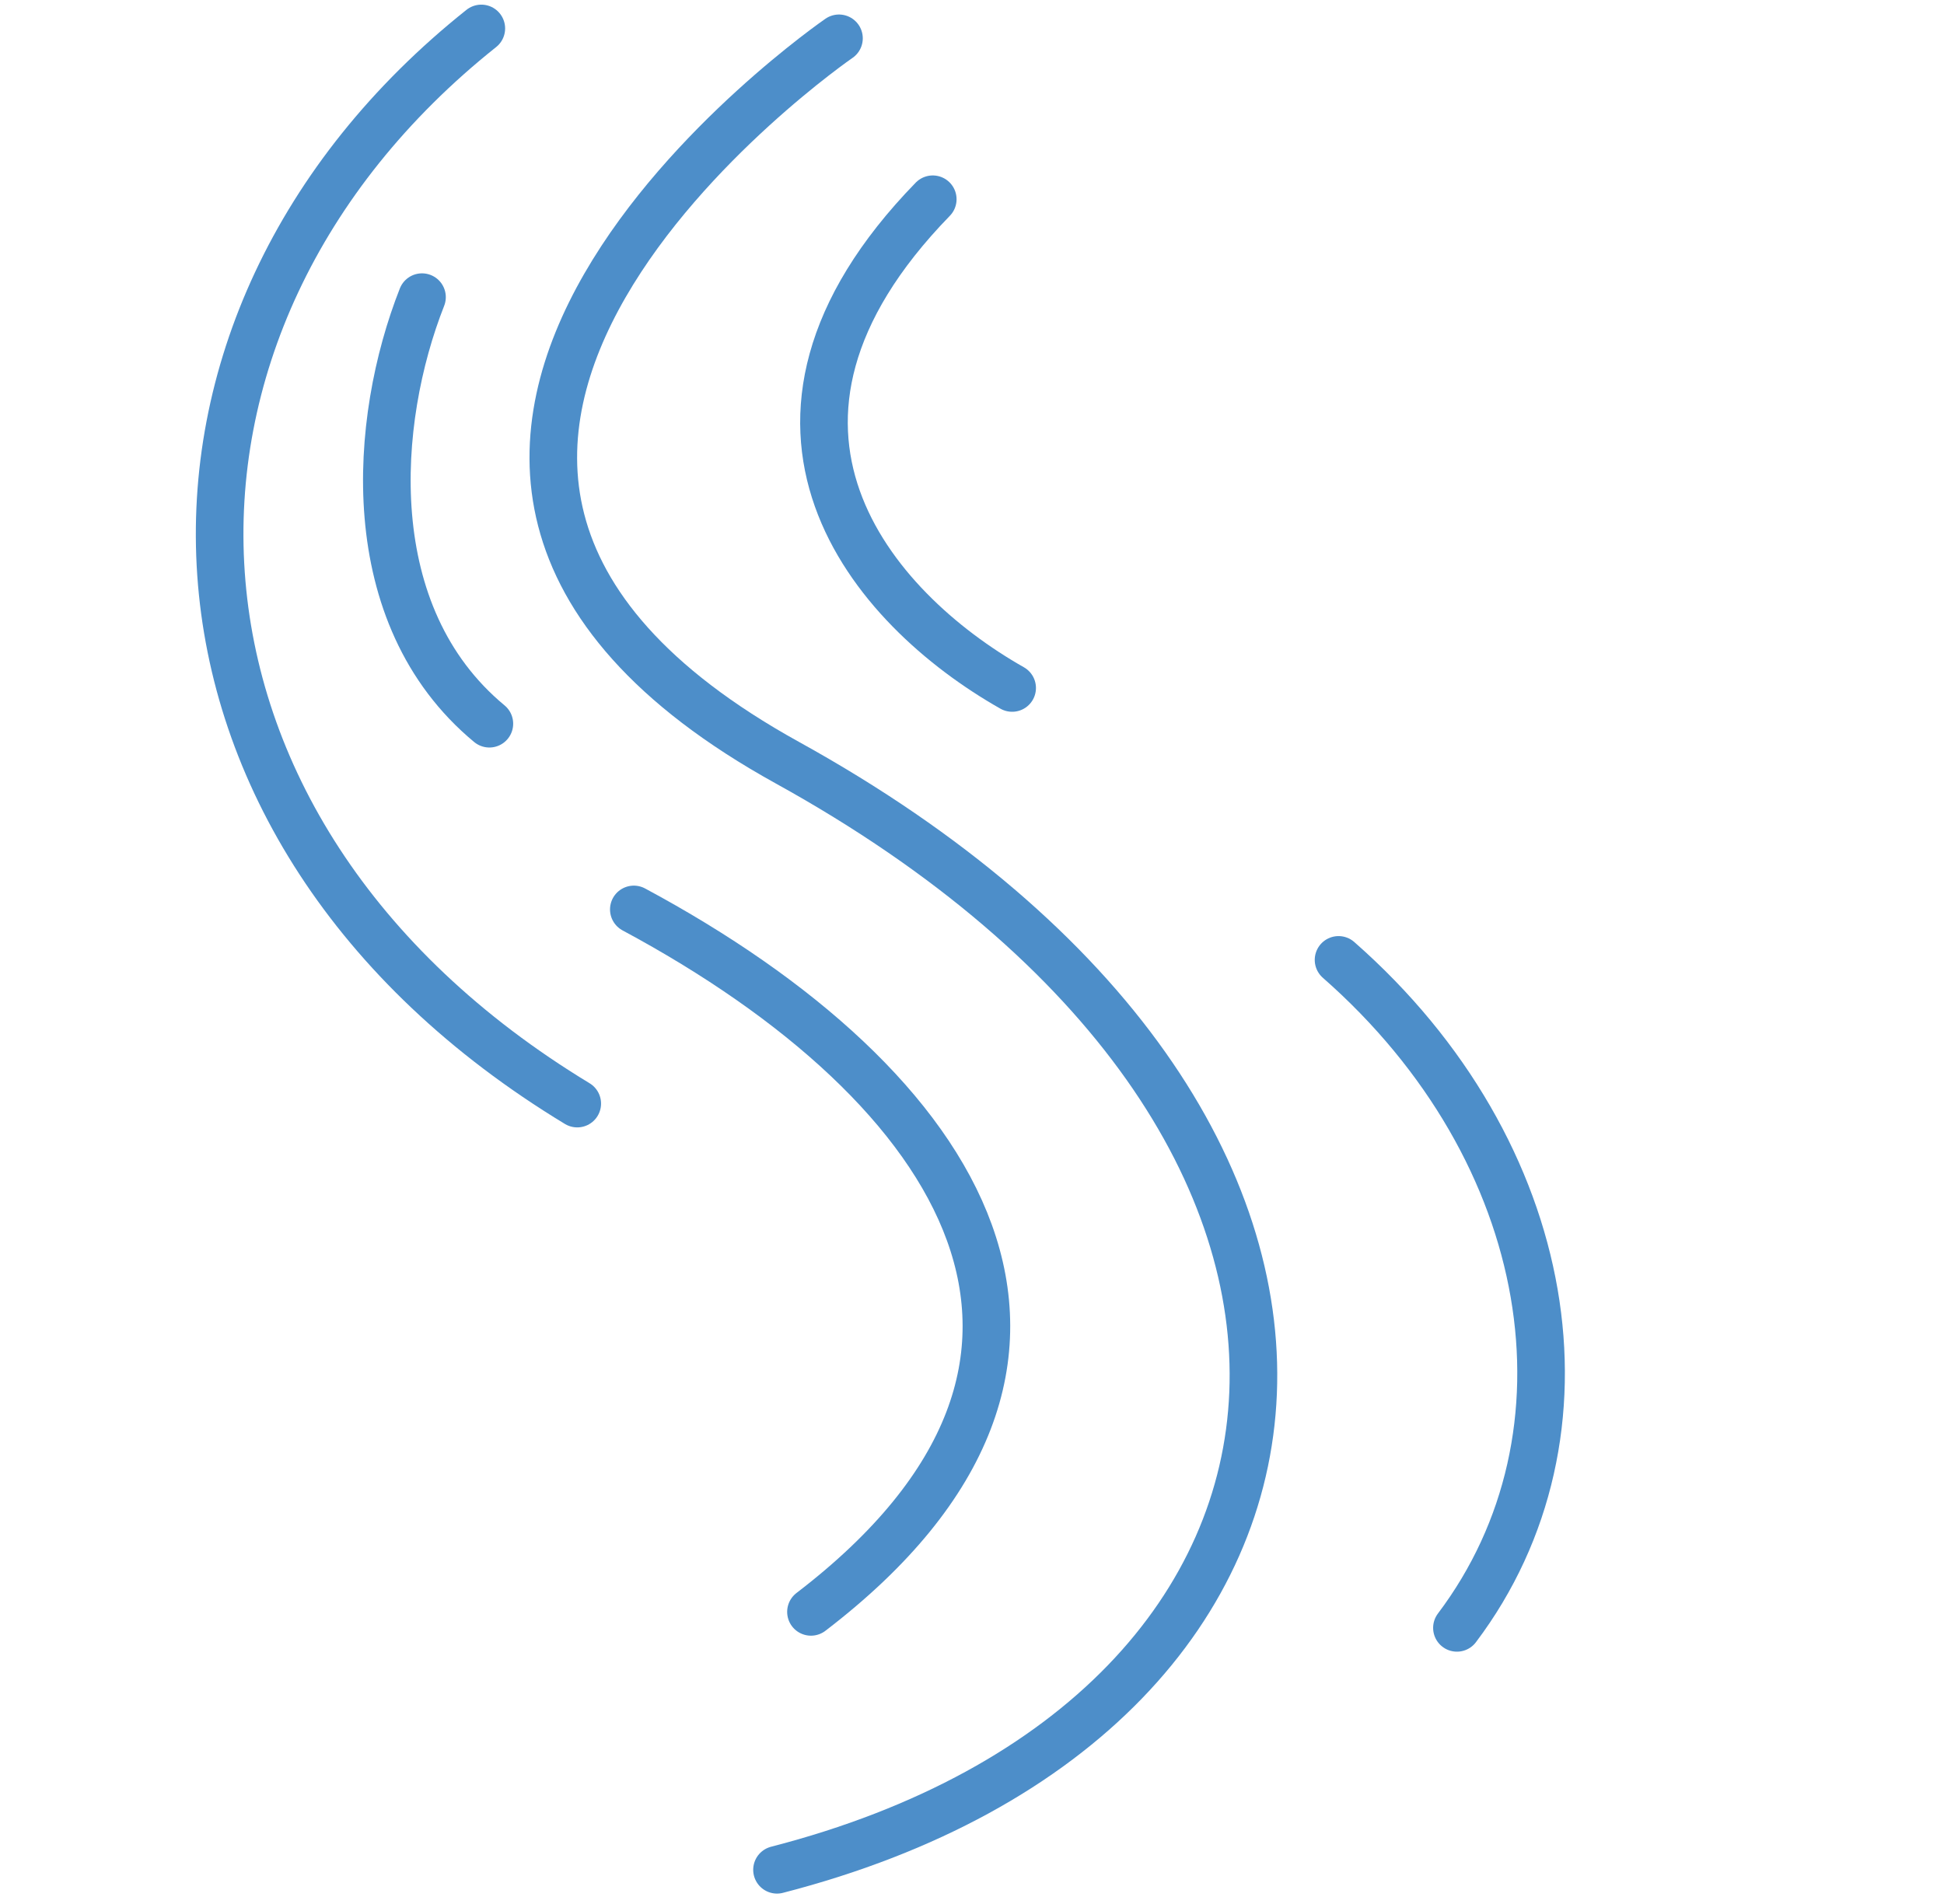
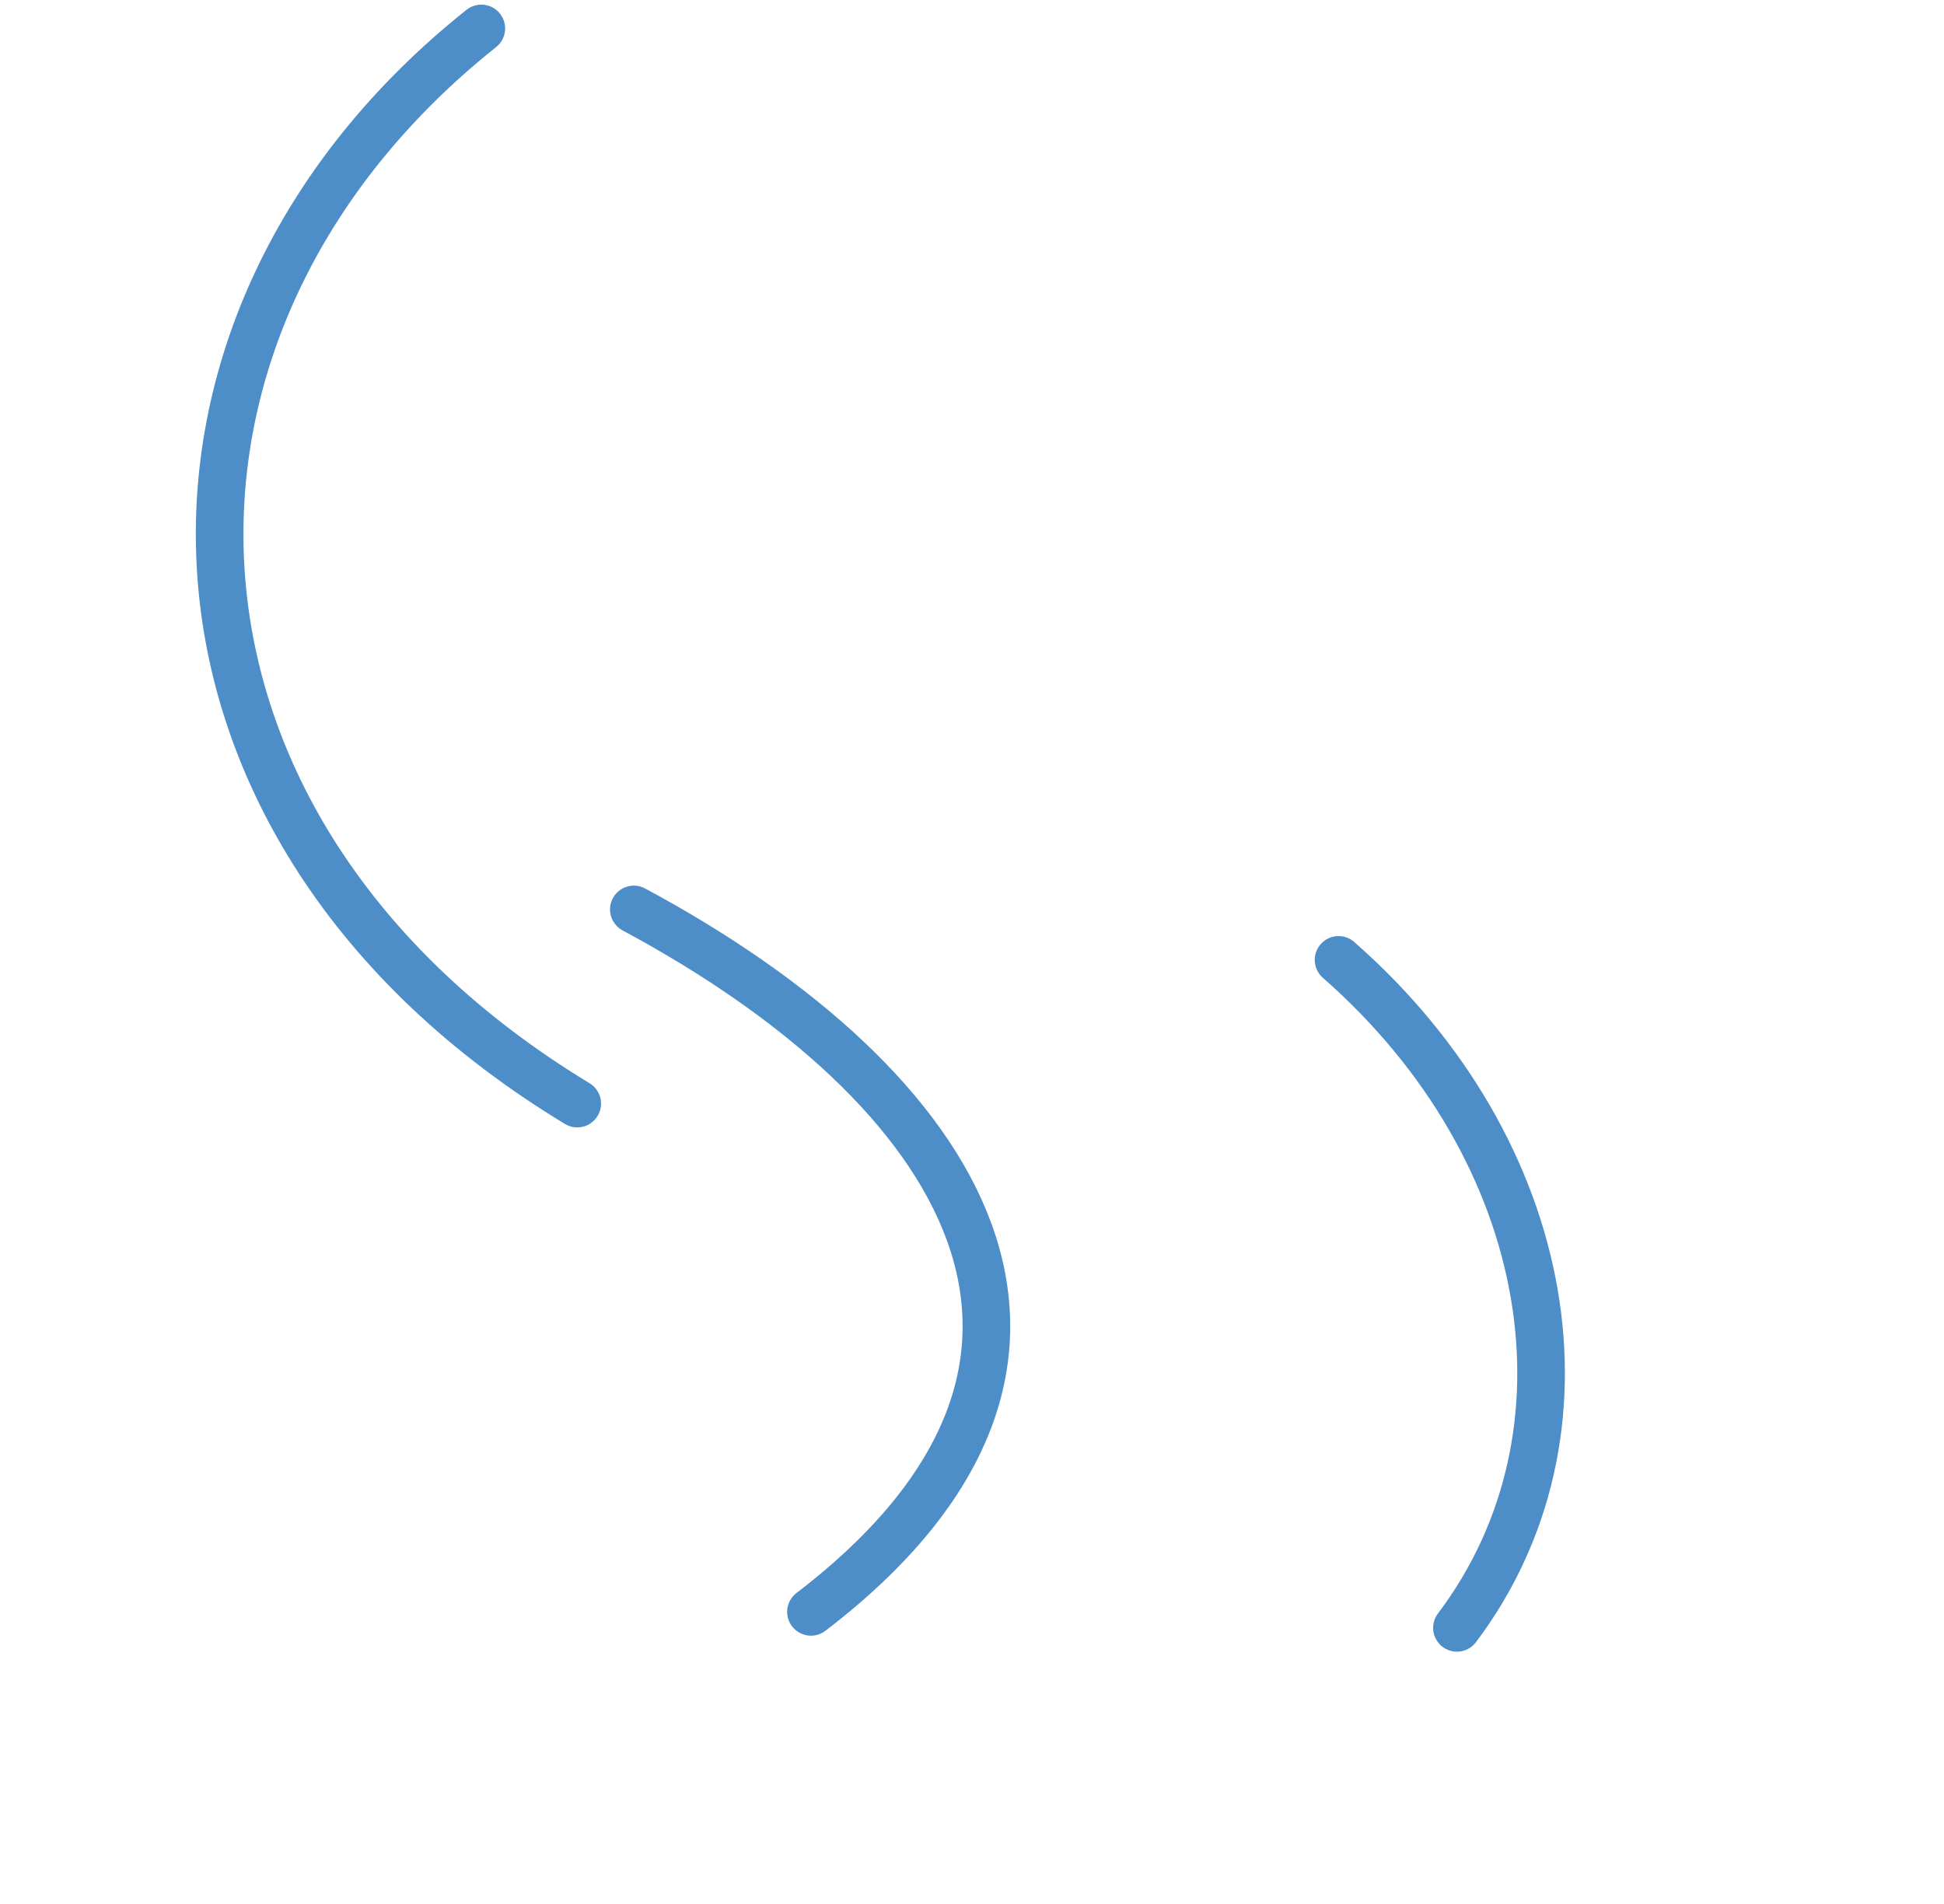
<svg xmlns="http://www.w3.org/2000/svg" width="49" height="48" viewBox="0 0 49 48" fill="none">
-   <path d="M19.585 47.138C34.794 43.217 36.289 28.311 19.847 19.228C5.851 11.494 21.147 0.966 21.147 0.966" stroke="#4D8EC9" stroke-width="1.2" stroke-miterlimit="10" stroke-linecap="round" stroke-linejoin="round" />
  <path d="M15.976 22.927C24.289 27.391 28.731 34.292 20.441 40.636" stroke="#4D8EC9" stroke-width="1.2" stroke-miterlimit="10" stroke-linecap="round" stroke-linejoin="round" />
-   <path d="M23.511 5.023C17.968 10.72 21.971 15.338 25.512 17.344" stroke="#4D8EC9" stroke-width="1.2" stroke-miterlimit="10" stroke-linecap="round" stroke-linejoin="round" />
  <path d="M33.739 24.199C39.236 29.026 40.395 36.171 36.723 41.039" stroke="#4D8EC9" stroke-width="1.2" stroke-miterlimit="10" stroke-linecap="round" stroke-linejoin="round" />
  <path d="M12.132 0.717C2.808 8.143 3.153 20.917 14.55 27.822" stroke="#4D8EC9" stroke-width="1.2" stroke-miterlimit="10" stroke-linecap="round" stroke-linejoin="round" />
-   <path d="M10.637 7.491C9.41 10.602 9.034 15.51 12.335 18.245" stroke="#4D8EC9" stroke-width="1.2" stroke-miterlimit="10" stroke-linecap="round" stroke-linejoin="round" />
</svg>